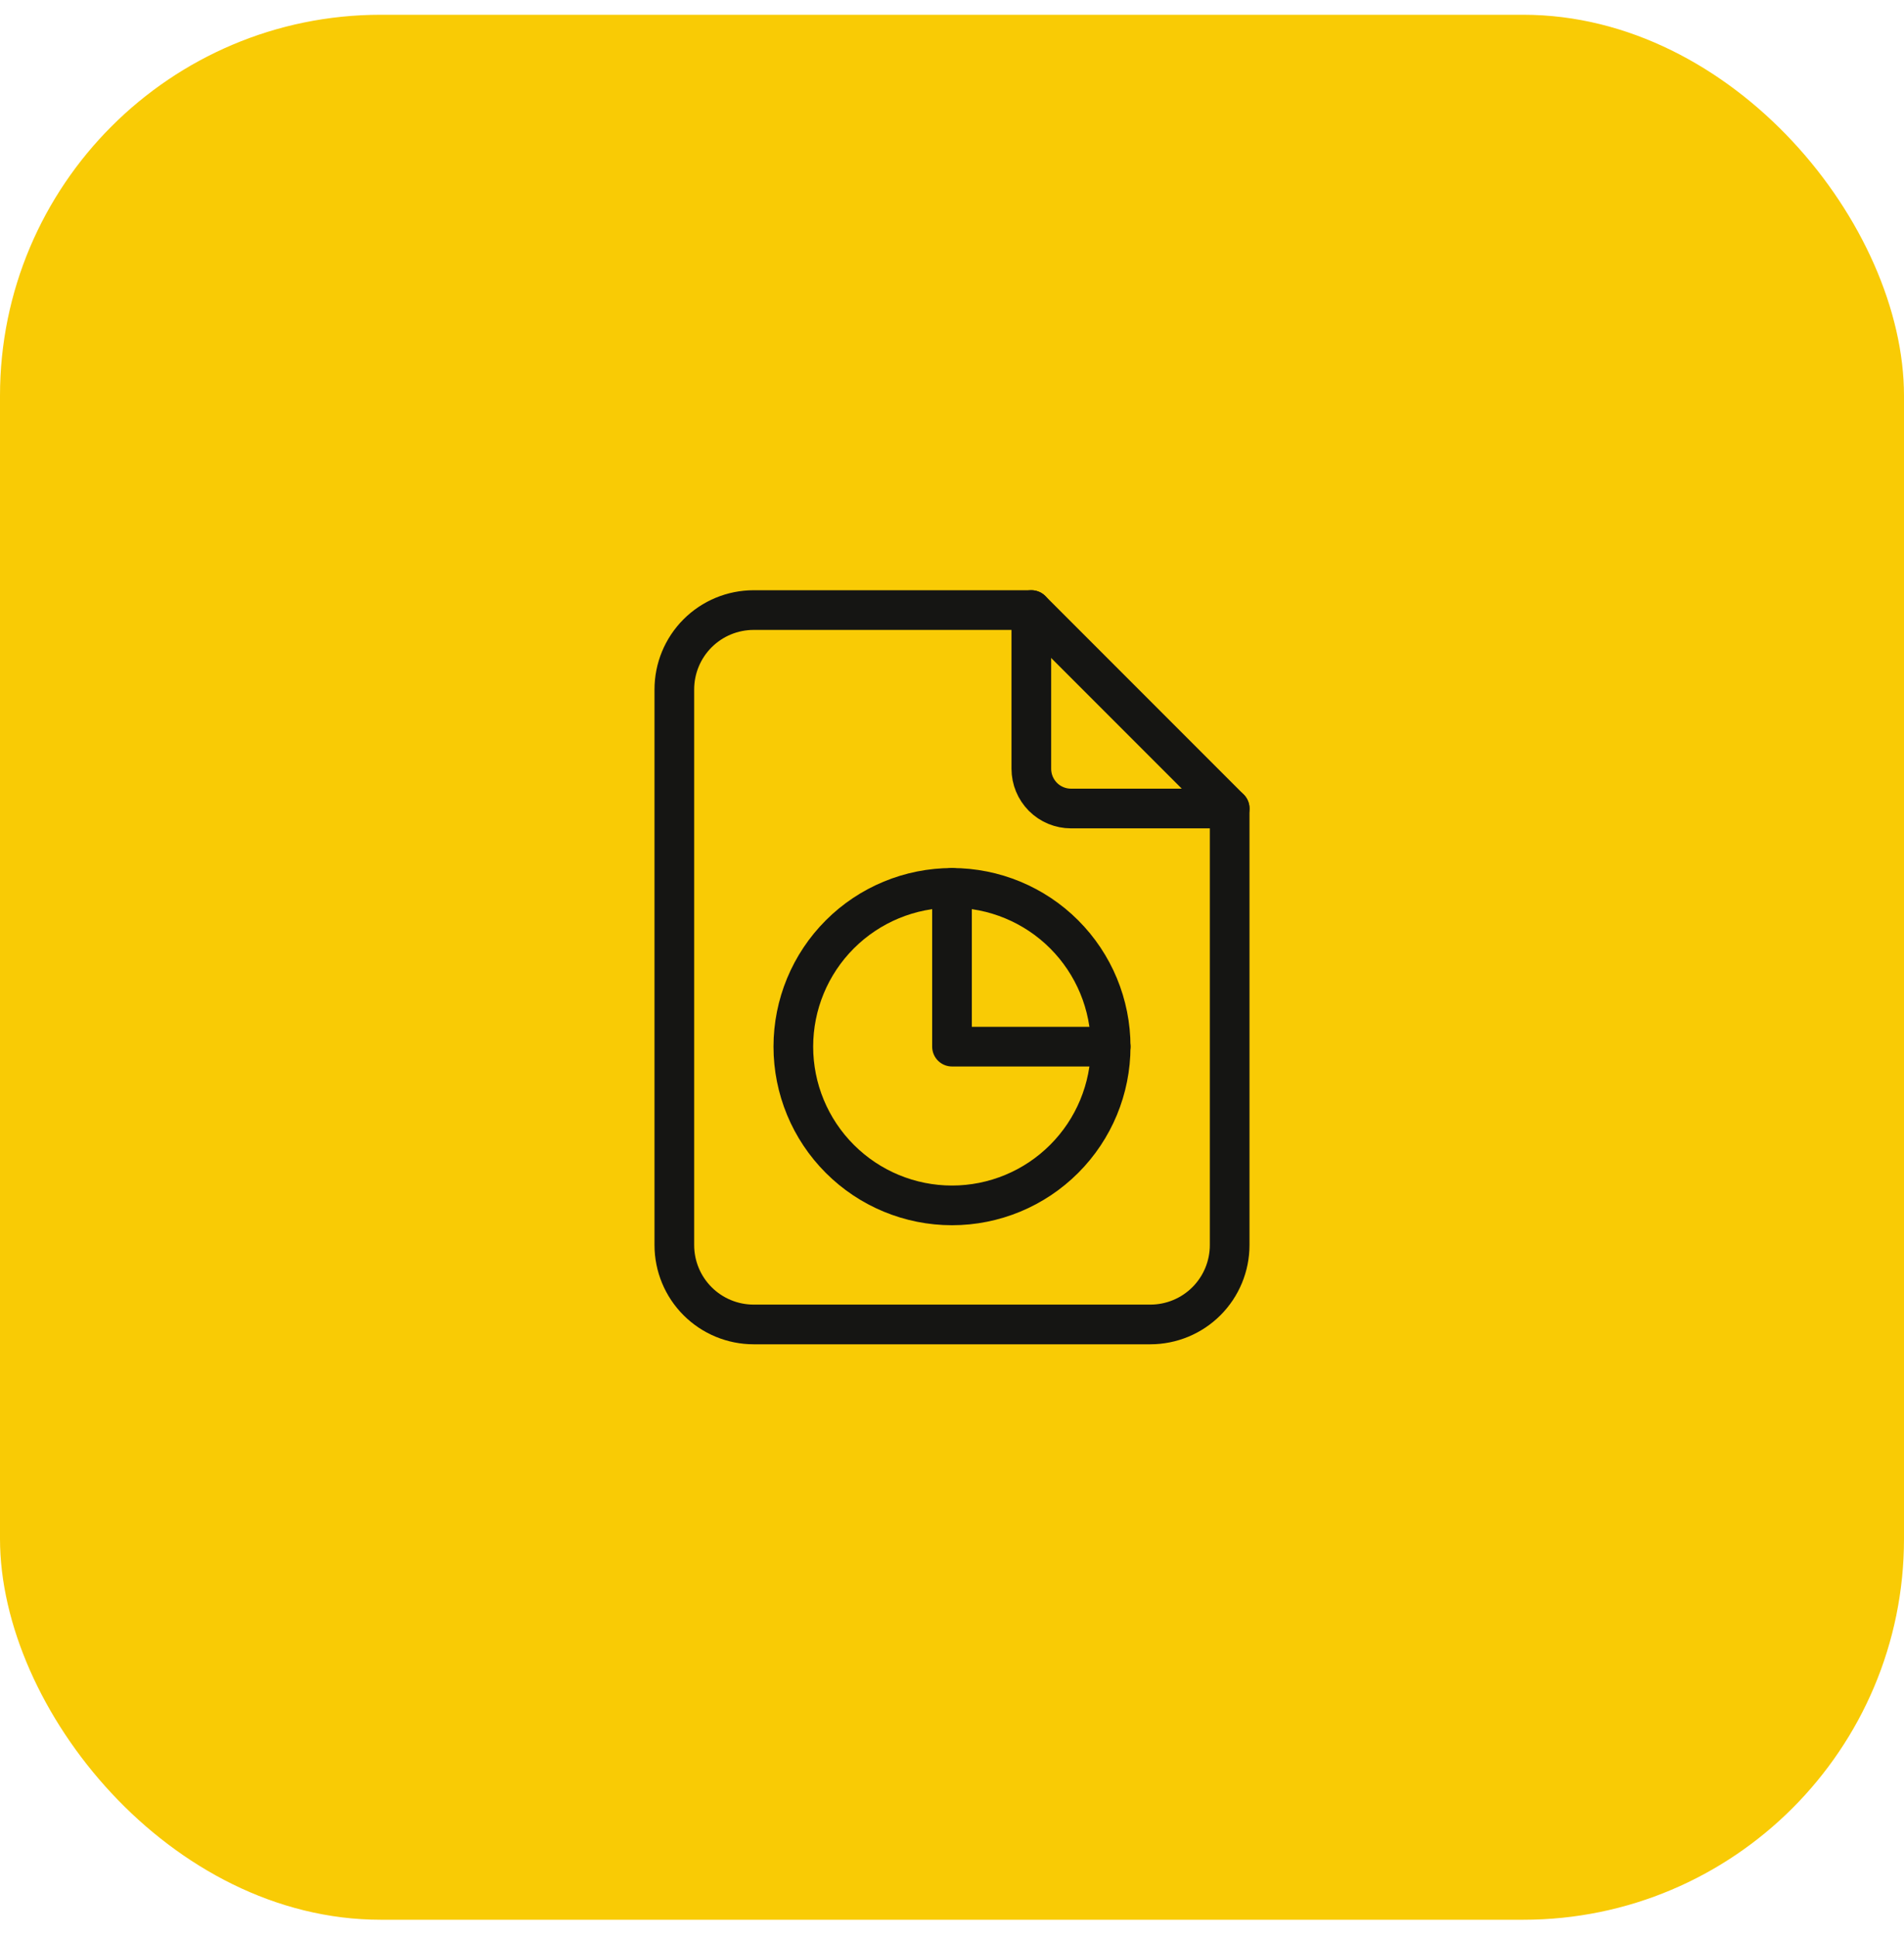
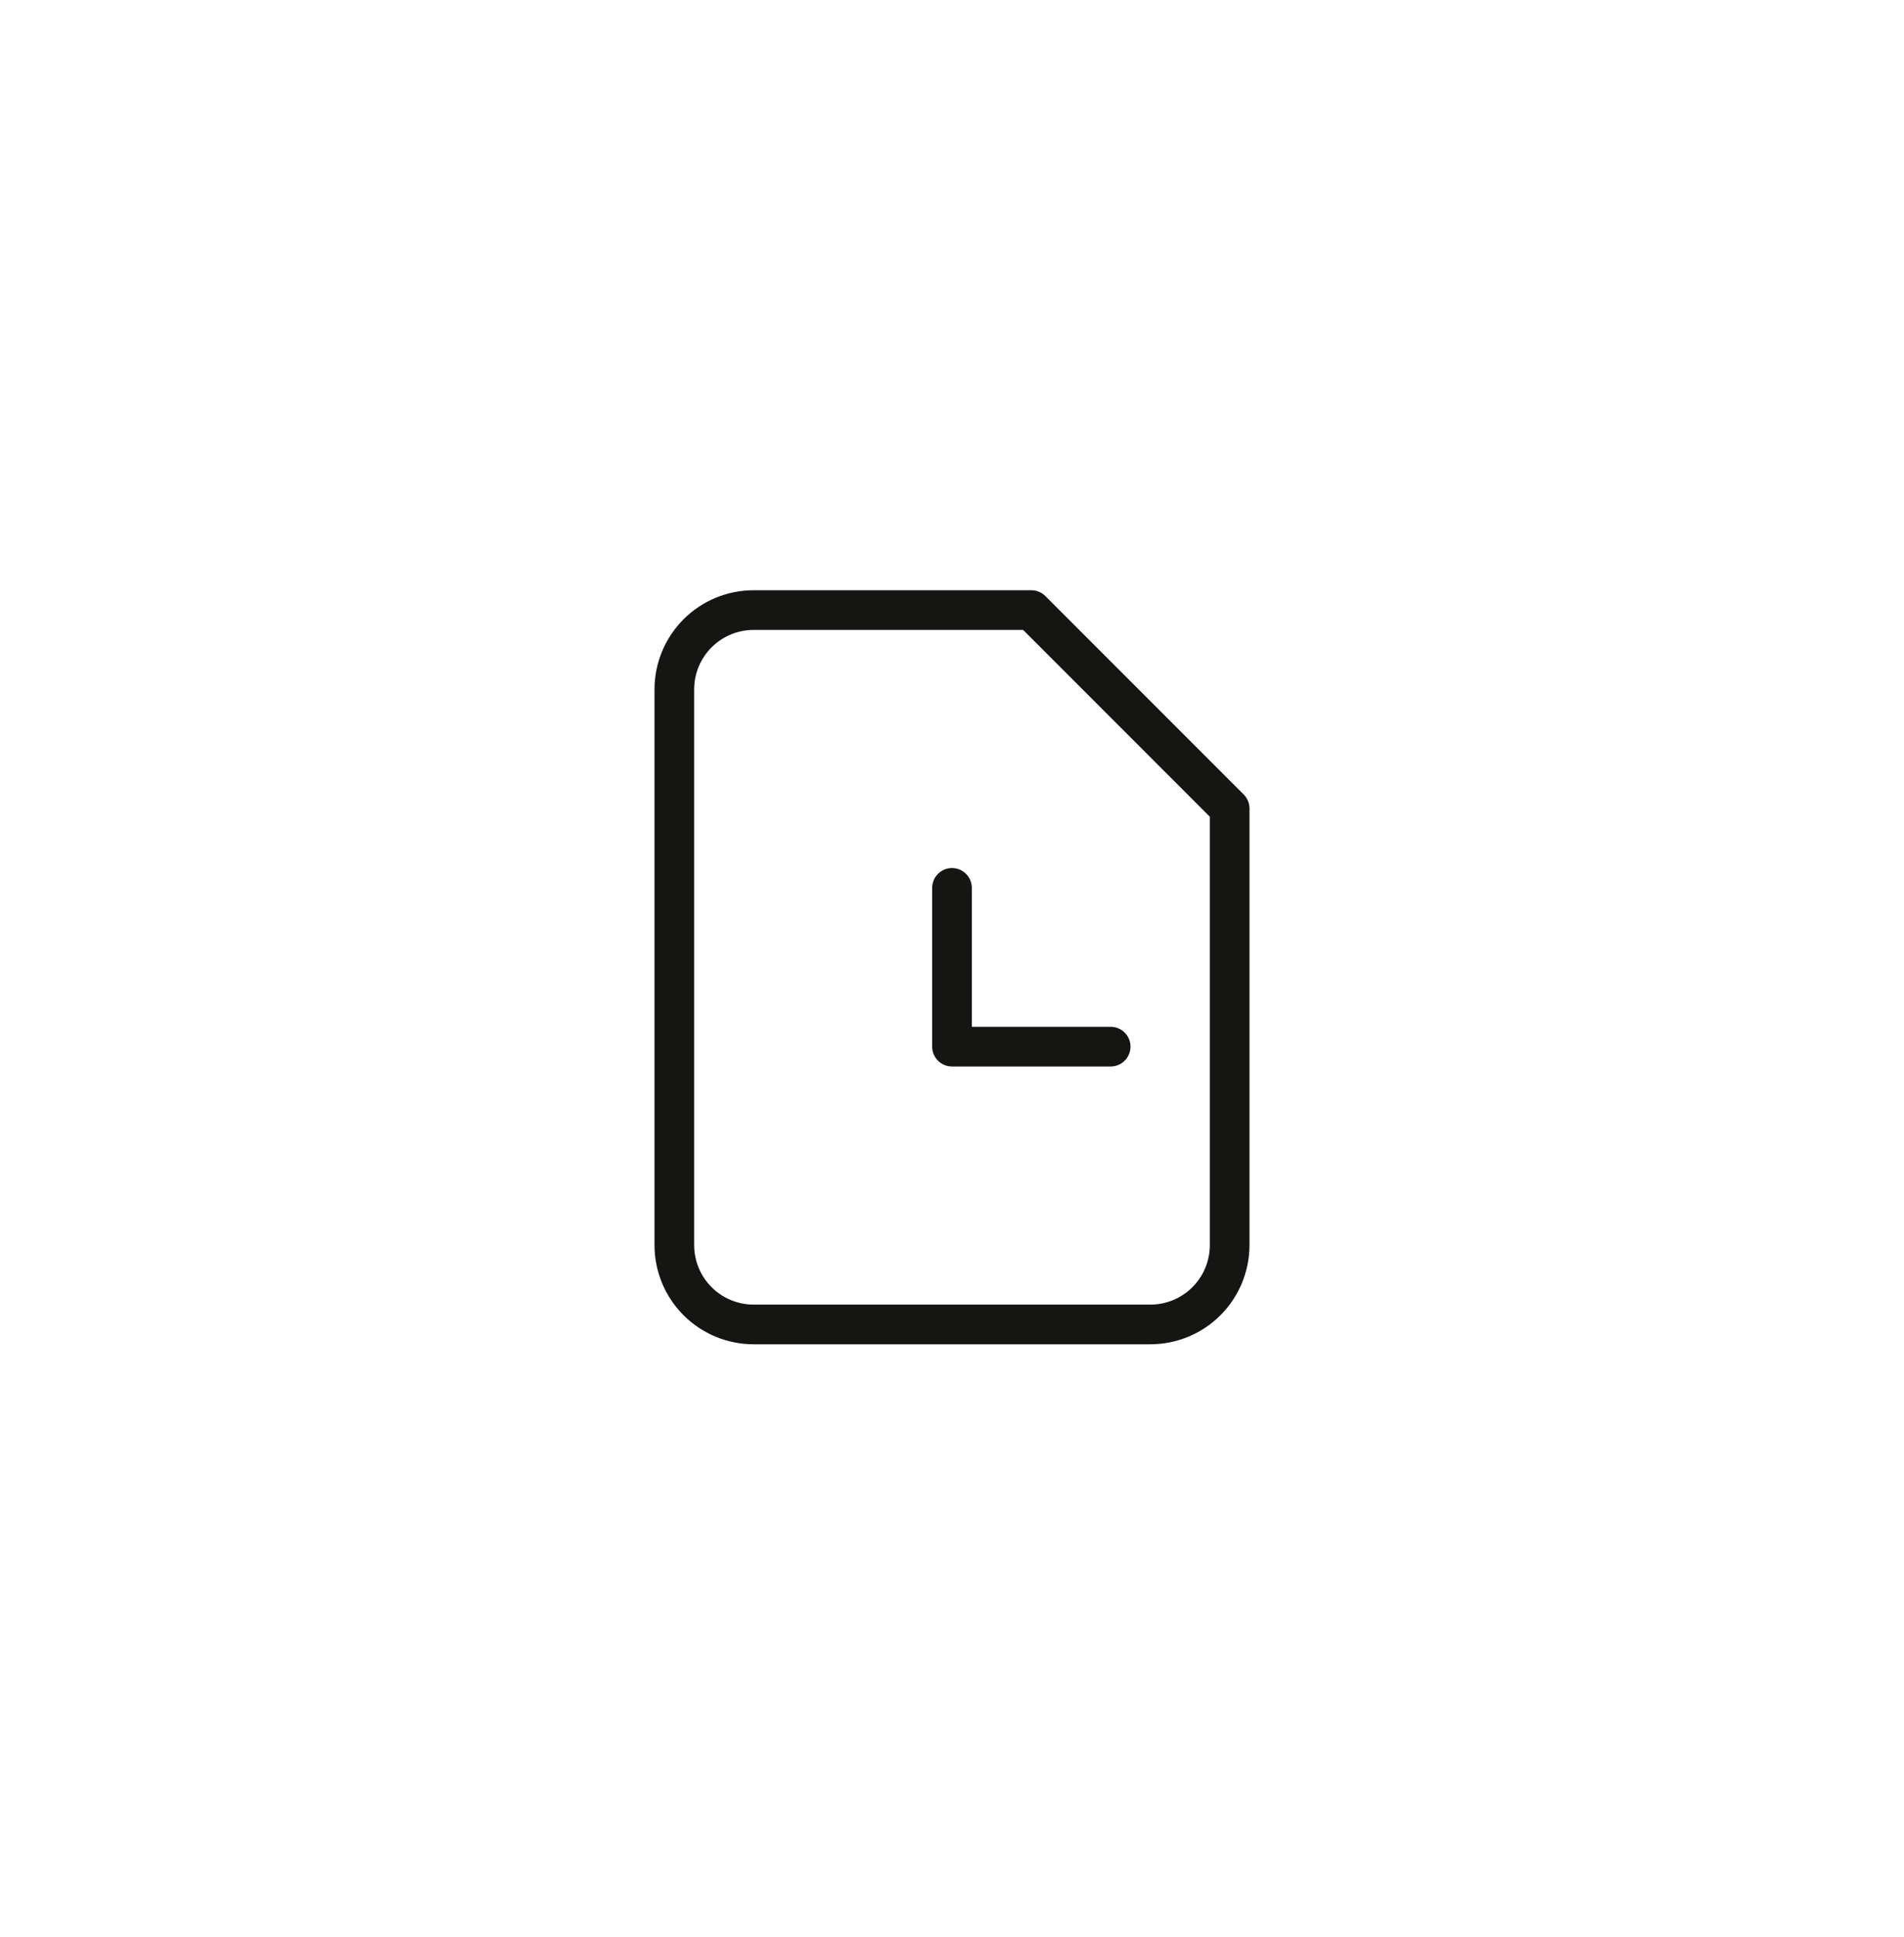
<svg xmlns="http://www.w3.org/2000/svg" width="60" height="61" viewBox="0 0 60 61" fill="none">
-   <rect y="0.465" width="60" height="60" rx="12" fill="#F9CB05" />
-   <path d="M32.5 19.215V24.215C32.5 24.546 32.632 24.864 32.866 25.099C33.1 25.333 33.419 25.465 33.75 25.465H38.75" stroke="#151513" stroke-width="1.25" stroke-linecap="round" stroke-linejoin="round" />
  <path d="M36.25 41.715H23.75C23.087 41.715 22.451 41.452 21.982 40.983C21.513 40.514 21.25 39.878 21.25 39.215V21.715C21.25 21.052 21.513 20.416 21.982 19.947C22.451 19.478 23.087 19.215 23.75 19.215H32.5L38.75 25.465V39.215C38.75 39.878 38.487 40.514 38.018 40.983C37.549 41.452 36.913 41.715 36.25 41.715Z" stroke="#151513" stroke-width="1.25" stroke-linecap="round" stroke-linejoin="round" />
  <path d="M30 27.965V32.965H35" stroke="#151513" stroke-width="1.25" stroke-linecap="round" stroke-linejoin="round" />
-   <path d="M25 32.965C25 34.291 25.527 35.563 26.465 36.5C27.402 37.438 28.674 37.965 30 37.965C31.326 37.965 32.598 37.438 33.535 36.5C34.473 35.563 35 34.291 35 32.965C35 31.639 34.473 30.367 33.535 29.429C32.598 28.492 31.326 27.965 30 27.965C28.674 27.965 27.402 28.492 26.465 29.429C25.527 30.367 25 31.639 25 32.965Z" stroke="#151513" stroke-width="1.25" stroke-linecap="round" stroke-linejoin="round" />
</svg>